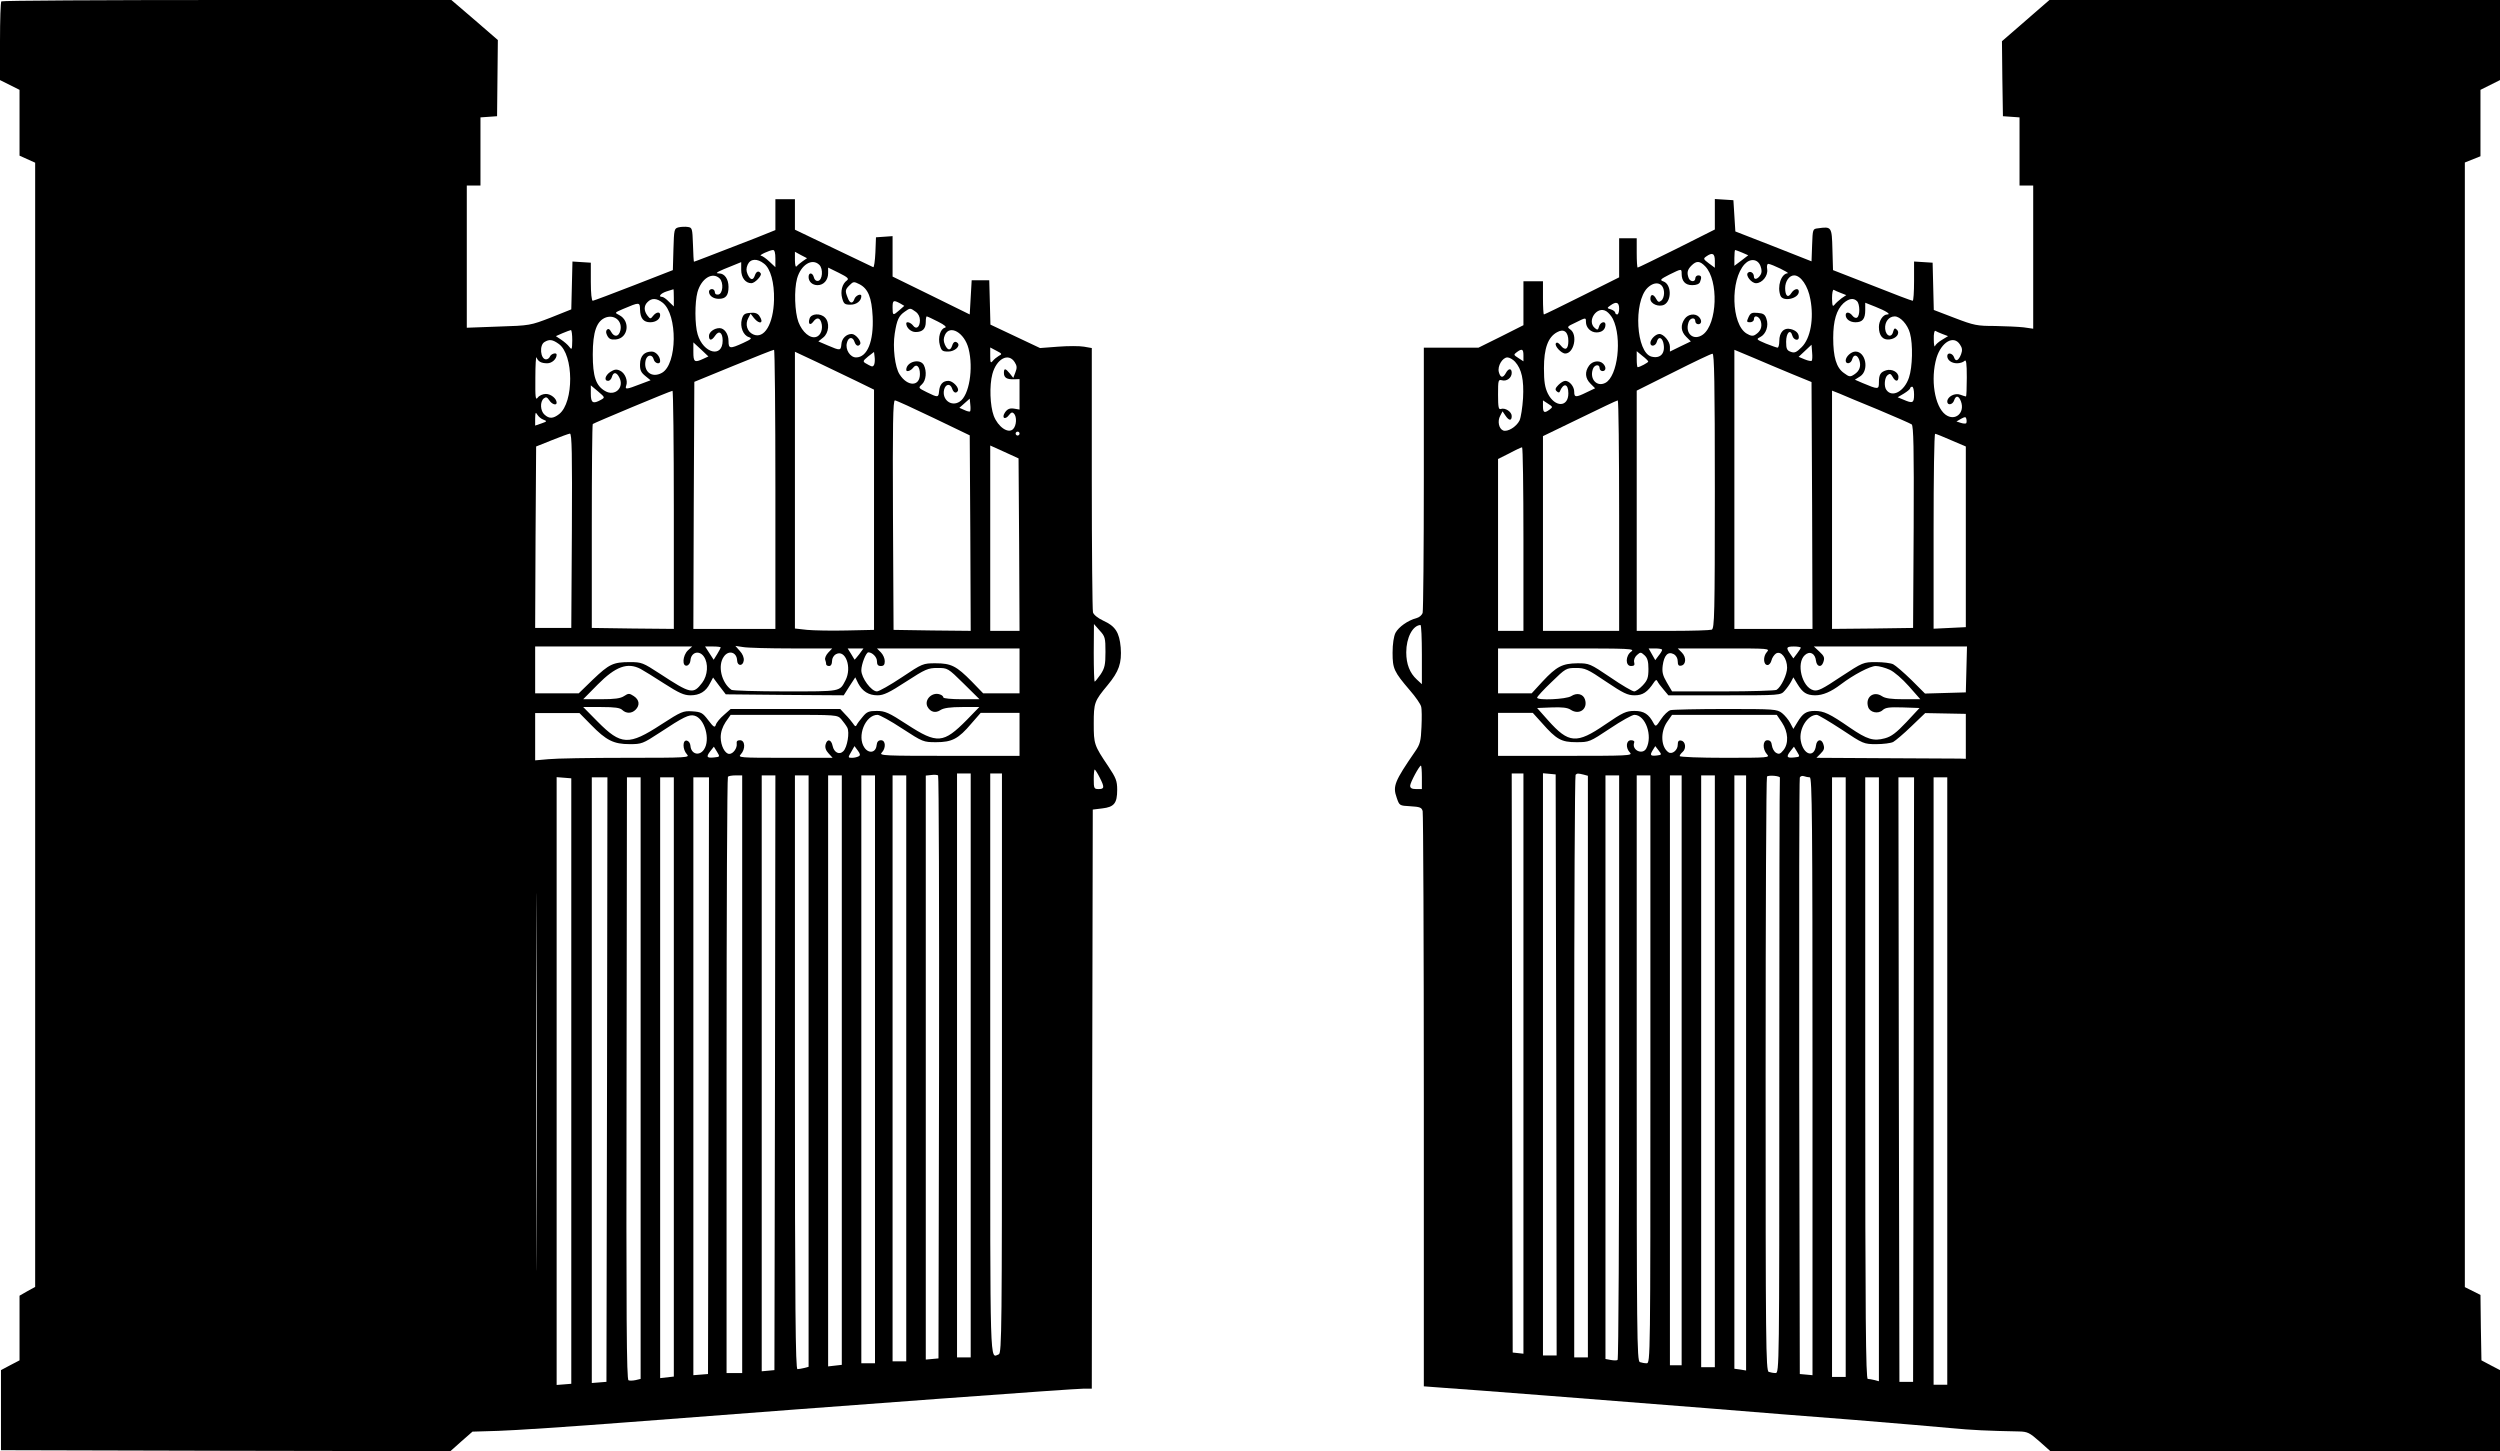
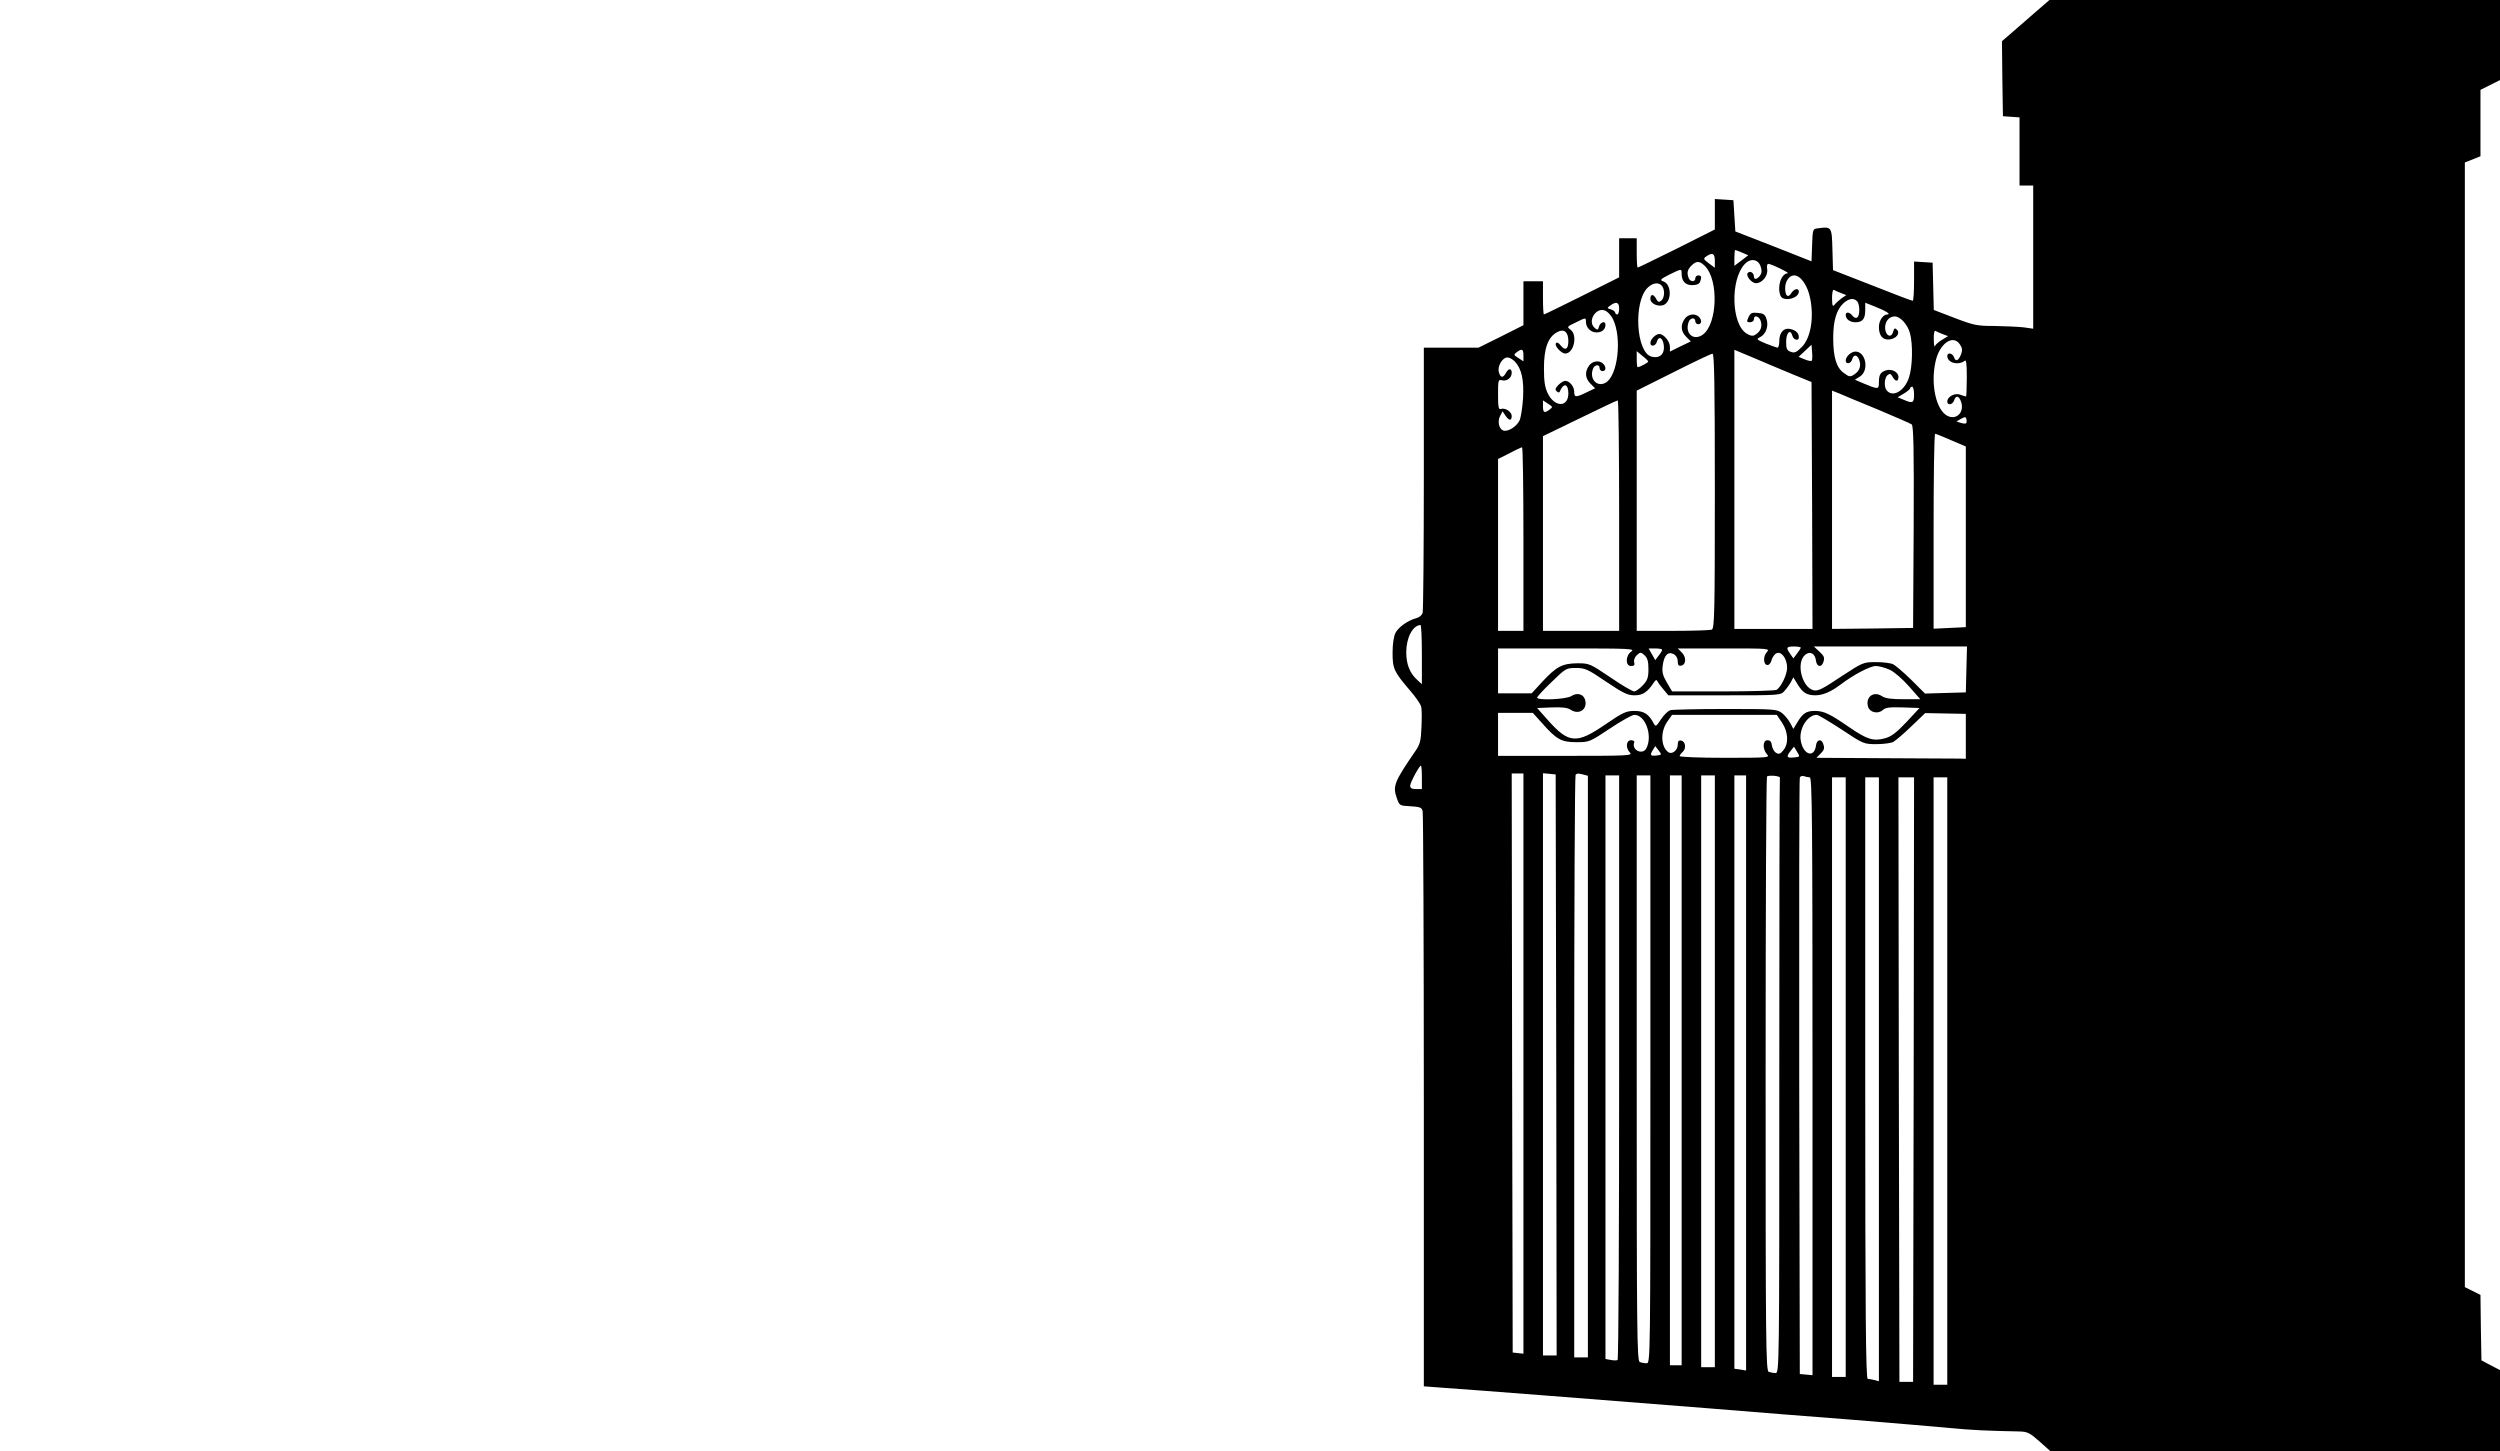
<svg xmlns="http://www.w3.org/2000/svg" version="1.0" width="1280pt" height="743pt" viewBox="0 0 1280 743" preserveAspectRatio="xMidYMid meet">
  <g transform="translate(0,743) scale(0.1,-0.1)" fill="#000000" stroke="none">
-     <path d="M7 7423 c-4 -3 -7 -96 -7 -204 l0 -199 50 -25 50 -25 0 -169 0 -168 40 -18 40 -18 0 -2878 0 -2878 -40 -22 -40 -23 0 -165 0 -166 -48 -25 -47 -25 0 -205 0 -205 1150 -3 1151 -2 56 50 57 50 133 4 c73 2 376 22 673 45 1170 90 2274 171 2322 171 l43 0 2 1482 3 1483 49 6 c60 7 76 26 76 95 0 46 -6 61 -46 121 -72 107 -74 113 -74 218 0 107 3 115 71 197 58 70 73 113 67 193 -7 77 -27 109 -89 137 -28 13 -50 31 -53 43 -3 11 -6 320 -6 687 l0 666 -40 7 c-22 4 -82 4 -133 0 l-92 -7 -127 60 -127 60 -3 114 -3 113 -45 0 -45 0 -5 -87 -5 -88 -197 97 -198 97 0 103 0 104 -42 -3 -43 -3 -3 -78 c-2 -43 -7 -77 -11 -75 -5 2 -97 46 -205 98 l-196 94 0 78 0 78 -50 0 -50 0 0 -79 0 -79 -102 -41 c-235 -91 -312 -121 -315 -121 -1 0 -4 39 -5 88 -3 83 -4 87 -27 90 -12 2 -34 1 -47 -2 -22 -6 -23 -10 -26 -112 l-3 -107 -200 -78 c-110 -43 -204 -78 -210 -79 -6 0 -10 39 -10 97 l0 98 -47 3 -47 3 -3 -123 -3 -122 -105 -42 c-104 -40 -107 -41 -268 -46 l-162 -6 0 364 0 364 35 0 35 0 0 174 0 175 43 3 42 3 2 195 2 195 -119 103 -119 102 -1149 0 c-632 0 -1152 -3 -1155 -7z m3963 -1317 l0 -44 -31 29 c-17 16 -36 29 -43 30 -14 1 44 28 62 29 8 0 12 -15 12 -44z m139 -14 c-13 -9 -27 -21 -31 -26 -4 -6 -8 8 -8 32 l0 43 31 -17 31 -16 -23 -16z m-197 -12 c33 -25 53 -97 51 -185 -3 -124 -50 -203 -107 -177 -31 14 -42 52 -25 83 l12 23 17 -22 c30 -37 54 -26 27 12 -9 12 -23 17 -47 14 -28 -2 -35 -8 -42 -33 -10 -38 7 -82 36 -91 18 -6 14 -10 -29 -30 -68 -31 -75 -30 -75 10 0 36 -21 66 -46 66 -27 0 -54 -20 -54 -40 0 -26 14 -25 32 2 19 28 38 16 38 -26 0 -90 -99 -66 -128 32 -15 49 -15 164 -1 216 20 71 77 106 114 70 21 -22 16 -78 -7 -82 -11 -2 -18 3 -18 12 0 9 -7 16 -15 16 -8 0 -15 -6 -15 -13 0 -21 22 -37 50 -37 36 0 50 17 50 61 0 40 -20 69 -48 69 -15 1 -15 2 -2 10 9 5 38 17 66 28 l49 20 0 -40 c0 -40 22 -68 52 -68 18 0 55 39 48 50 -10 16 -23 11 -30 -10 -9 -27 -23 -25 -37 5 -8 19 -8 31 0 50 14 31 49 33 84 5z m283 -6 c21 -21 16 -78 -6 -82 -10 -2 -19 5 -22 18 -6 25 -27 27 -27 2 0 -24 19 -42 46 -42 31 0 54 26 54 61 l0 29 55 -27 c46 -23 53 -30 41 -39 -24 -17 -34 -56 -24 -91 8 -29 13 -33 43 -33 31 0 55 20 55 44 0 16 -29 3 -35 -14 -9 -27 -24 -25 -35 6 -14 35 -13 41 10 64 19 19 22 19 50 5 45 -23 63 -68 68 -166 6 -126 -27 -209 -85 -209 -30 0 -56 40 -47 74 7 31 30 34 39 6 7 -21 20 -26 29 -12 8 14 -23 52 -43 52 -28 0 -51 -23 -53 -52 -3 -34 -6 -34 -69 -7 l-49 21 25 20 c29 23 34 77 9 102 -23 24 -71 21 -79 -5 -9 -28 3 -38 19 -16 17 23 33 22 41 -4 10 -31 -2 -67 -26 -74 -31 -10 -71 24 -91 76 -19 51 -23 165 -7 223 20 71 77 106 114 70z m-745 -169 l0 -44 -25 24 c-13 14 -29 25 -35 25 -22 0 -8 18 23 28 17 5 33 10 35 11 1 1 2 -19 2 -44z m-57 -25 c77 -61 75 -315 -4 -359 -52 -29 -97 7 -83 66 8 28 34 30 41 3 5 -21 33 -28 33 -9 0 24 -22 49 -43 49 -38 0 -59 -22 -60 -64 -1 -31 5 -43 27 -61 l27 -22 -56 -21 c-67 -26 -76 -27 -69 -7 10 26 -6 65 -31 77 -19 9 -29 7 -50 -6 -27 -18 -34 -46 -11 -46 7 0 16 9 19 20 7 26 23 26 37 -1 29 -52 -21 -101 -72 -71 -47 27 -63 74 -63 187 0 117 20 173 68 190 46 15 85 -21 73 -68 -8 -32 -31 -35 -47 -6 -7 14 -14 18 -21 11 -7 -7 -6 -17 2 -32 9 -16 19 -20 43 -18 64 6 76 95 17 125 -24 12 -24 12 20 31 85 36 86 36 87 -3 1 -45 18 -65 52 -65 29 0 51 16 51 37 0 19 -20 16 -36 -4 -13 -17 -15 -17 -29 1 -19 25 -19 51 1 70 21 21 46 20 77 -4z m1215 -3 l22 -13 -25 -22 c-33 -29 -35 -28 -35 13 0 38 4 40 38 22z m80 -43 c14 -10 22 -26 22 -44 0 -35 -19 -49 -35 -27 -12 16 -35 23 -35 11 0 -22 24 -44 48 -44 36 0 52 17 52 52 0 15 2 28 5 28 3 0 29 -12 58 -27 34 -17 46 -28 35 -31 -23 -5 -37 -50 -26 -89 8 -29 13 -33 43 -33 33 0 64 28 48 44 -12 11 -22 6 -28 -14 -9 -27 -23 -25 -37 5 -8 19 -8 31 0 50 25 55 100 12 121 -70 26 -102 3 -240 -45 -271 -43 -29 -93 10 -80 62 8 29 32 32 41 4 7 -21 20 -26 29 -12 9 16 -25 52 -48 52 -29 0 -45 -18 -48 -54 -3 -32 -6 -32 -63 -4 -44 22 -44 22 -25 40 22 20 26 67 10 99 -20 36 -90 17 -90 -25 0 -12 23 -5 35 11 17 23 35 7 35 -32 0 -65 -63 -66 -104 -2 -24 36 -36 139 -25 209 11 71 21 91 51 112 28 20 28 20 56 0z m-1758 -146 c-1 -49 -2 -51 -15 -34 -8 11 -27 27 -42 37 l-27 18 34 15 c19 8 38 15 43 16 4 0 7 -24 7 -52z m-69 -19 c77 -55 78 -299 2 -359 -31 -24 -51 -25 -75 -3 -22 19 -24 66 -4 83 12 9 17 7 28 -9 13 -21 38 -29 38 -13 0 21 -29 45 -55 45 -16 0 -34 -8 -42 -19 -11 -15 -13 0 -12 102 0 65 3 112 6 104 8 -21 24 -30 55 -30 24 0 48 22 48 44 0 13 -28 5 -34 -9 -3 -8 -12 -15 -20 -15 -29 0 -36 73 -8 89 25 15 41 13 73 -10z m740 -76 c-45 -21 -51 -17 -51 35 l0 49 39 -36 38 -36 -26 -12z m1513 15 c-10 -6 -25 -18 -31 -26 -11 -13 -13 -9 -13 26 l0 43 32 -17 c29 -15 30 -17 12 -26z m-1144 -683 l0 -715 -210 0 -210 0 2 632 3 633 200 82 c110 45 203 82 208 82 4 1 7 -321 7 -714z m415 554 l90 -44 0 -615 0 -615 -140 -3 c-77 -2 -168 0 -202 3 l-63 7 0 708 0 709 113 -53 c61 -29 153 -73 202 -97z m91 85 c-5 -12 -10 -13 -28 -3 -34 18 -34 18 -3 44 l30 23 3 -25 c2 -13 1 -31 -2 -39z m719 12 c12 -19 13 -29 4 -52 l-11 -29 -18 23 c-22 27 -30 28 -30 3 0 -25 15 -34 51 -33 l29 1 0 -78 0 -78 -29 5 c-21 3 -33 -2 -45 -19 -20 -29 0 -42 21 -13 10 13 16 15 24 7 16 -16 14 -62 -4 -80 -25 -25 -77 11 -99 68 -19 51 -23 155 -7 214 21 78 82 111 114 61z m-2118 -193 c-41 -23 -52 -16 -52 31 l0 43 37 -31 c36 -31 36 -31 15 -43z m373 -563 l0 -610 -210 2 -210 3 0 519 c0 285 2 522 5 525 7 6 394 168 408 170 4 1 7 -274 7 -609z m1517 504 c-2 -3 -16 0 -30 7 l-25 11 26 23 27 24 3 -31 c2 -16 1 -32 -1 -34z m-187 -34 l185 -89 3 -501 2 -500 -197 2 -198 3 -3 588 c-2 466 0 587 10 587 7 0 96 -41 198 -90z m-1997 -9 c19 -7 18 -9 -11 -19 l-32 -11 0 37 c1 31 2 34 11 19 6 -10 20 -22 32 -26z m2437 -71 c0 -5 -4 -10 -10 -10 -5 0 -10 5 -10 10 0 6 5 10 10 10 6 0 10 -4 10 -10z m-2292 -497 l-3 -498 -93 0 -92 0 2 464 3 465 80 32 c44 18 86 33 93 34 10 0 12 -103 10 -497z m2290 -72 l2 -441 -75 0 -75 0 0 474 0 475 73 -33 72 -33 3 -442z m442 -549 c0 -66 -4 -83 -25 -115 -14 -20 -28 -37 -30 -37 -3 0 -5 66 -5 148 l1 147 29 -33 c28 -30 30 -38 30 -110z m-2138 8 c-27 -26 -31 -83 -5 -78 9 2 17 13 18 26 3 43 45 55 69 20 24 -35 20 -96 -9 -134 -46 -60 -58 -57 -217 47 -86 56 -93 59 -153 59 -86 0 -106 -10 -190 -90 l-72 -70 -111 0 -112 0 0 120 0 120 402 0 402 0 -22 -20z m168 15 c0 -2 -8 -18 -18 -34 l-18 -29 -22 34 -22 34 40 0 c22 0 40 -2 40 -5z m363 -5 l208 0 -21 -22 c-11 -12 -18 -28 -15 -36 3 -7 5 -18 5 -23 0 -5 7 -9 15 -9 9 0 15 9 15 25 0 15 8 29 21 36 48 25 82 -68 48 -134 -31 -59 -19 -57 -308 -57 -146 0 -271 4 -276 8 -51 36 -72 124 -39 170 24 35 66 24 68 -19 1 -31 30 -31 34 -1 2 15 -6 34 -20 49 l-23 26 40 -6 c22 -4 134 -7 248 -7z m346 -30 c-13 -16 -23 -29 -24 -27 0 1 -9 14 -18 30 l-17 27 40 0 41 0 -22 -30z m821 -85 l0 -115 -93 0 -93 0 -59 61 c-78 79 -105 93 -185 93 -64 0 -67 -1 -173 -72 -60 -40 -117 -72 -127 -72 -29 0 -80 69 -80 108 0 31 24 92 36 92 20 0 44 -24 44 -45 0 -18 5 -25 20 -25 15 0 20 7 20 25 0 14 -9 34 -20 45 l-20 20 365 0 365 0 0 -115z m-1940 10 c15 -8 70 -42 121 -75 75 -48 101 -60 134 -60 47 0 79 19 100 61 l16 30 32 -43 33 -43 302 -3 302 -2 29 46 30 46 15 -31 c22 -41 54 -61 99 -61 31 0 60 14 146 70 99 64 112 70 161 70 52 0 53 0 134 -80 l81 -80 -92 0 c-51 0 -93 4 -93 9 0 5 -7 12 -16 15 -41 16 -84 -27 -65 -63 15 -27 41 -34 67 -16 16 10 49 15 111 15 l87 0 -64 -66 c-120 -121 -151 -124 -305 -24 -95 62 -114 70 -156 70 -40 0 -51 -4 -72 -30 -14 -16 -28 -35 -31 -42 -4 -9 -9 -8 -18 7 -7 10 -25 32 -40 47 l-26 28 -281 0 -280 0 -35 -31 c-19 -16 -38 -39 -41 -50 -5 -16 -11 -13 -39 24 -29 38 -36 42 -82 45 -46 3 -56 -1 -158 -67 -167 -109 -206 -107 -326 14 l-74 75 92 0 c70 0 97 -4 108 -15 20 -19 48 -19 68 1 23 23 20 51 -9 70 -23 15 -27 15 -50 0 -18 -12 -48 -16 -117 -16 l-92 0 74 75 c92 93 153 115 220 80z m-254 -286 c78 -80 116 -99 198 -99 61 0 67 2 154 59 121 80 150 94 177 87 53 -13 84 -124 49 -174 -24 -35 -66 -23 -69 20 -1 13 -9 24 -18 26 -23 5 -23 -45 0 -70 16 -17 5 -18 -313 -18 -181 0 -359 -3 -396 -7 l-68 -6 0 121 0 121 114 0 113 0 59 -60z m2194 -49 l0 -110 -361 0 c-328 0 -359 1 -345 16 23 23 21 64 -3 64 -14 0 -21 -8 -23 -27 -4 -37 -40 -43 -62 -11 -40 57 4 168 67 168 10 0 67 -31 126 -70 106 -69 109 -70 174 -70 81 0 114 17 180 95 l48 55 100 0 99 0 0 -110z m-913 78 c11 -13 25 -32 31 -43 13 -25 0 -101 -20 -121 -20 -21 -48 -7 -55 27 -7 34 -28 38 -36 7 -4 -15 1 -30 15 -45 l21 -23 -243 0 c-235 0 -243 1 -227 18 25 27 22 72 -4 72 -14 0 -19 -5 -17 -18 3 -22 -18 -52 -38 -52 -22 0 -44 42 -44 85 0 27 9 53 25 78 l26 37 273 0 c270 0 273 0 293 -22z m-650 -196 c-38 -4 -43 2 -21 31 l19 24 16 -26 c16 -26 15 -26 -14 -29z m740 6 c-7 -4 -22 -8 -34 -8 -22 0 -22 1 -5 30 l17 30 17 -23 c12 -16 14 -24 5 -29z m1233 -108 c26 -51 25 -60 -5 -60 -23 0 -25 3 -25 50 0 28 2 50 5 50 2 0 14 -18 25 -40z m-822 -1486 l-3 -1489 -32 -3 -33 -3 0 1495 0 1495 28 3 c15 2 30 1 35 -2 4 -3 6 -676 5 -1496z m162 11 l0 -1495 -35 0 -35 0 0 1495 0 1495 35 0 35 0 0 -1495z m160 11 c0 -1344 -1 -1484 -16 -1490 -47 -18 -44 -105 -44 1484 l0 1490 30 0 30 0 0 -1484z m-1330 -56 l0 -1530 -40 0 -40 0 0 1523 c0 838 3 1527 7 1530 3 4 21 7 40 7 l33 0 0 -1530z m168 8 l-3 -1523 -32 -3 -33 -3 0 1525 0 1526 35 0 35 0 -2 -1522z m172 8 l0 -1514 -22 -6 c-13 -3 -29 -6 -35 -6 -10 0 -13 311 -13 1520 l0 1520 35 0 35 0 0 -1514z m170 5 l0 -1509 -35 -4 -35 -4 0 1513 0 1513 35 0 35 0 0 -1509z m170 4 l0 -1505 -35 0 -35 0 0 1505 0 1505 35 0 35 0 0 -1505z m160 5 l0 -1500 -35 0 -35 0 0 1500 0 1500 35 0 35 0 0 -1500z m-1893 -852 c-1 -431 -2 -79 -2 782 0 861 1 1213 2 783 2 -431 2 -1135 0 -1565z m178 787 l0 -1550 -37 -3 -38 -3 0 1556 0 1556 38 -3 37 -3 0 -1550z m183 8 l-3 -1548 -37 -3 -38 -3 0 1550 0 1551 40 0 40 0 -2 -1547z m172 7 l0 -1540 -25 -6 c-14 -3 -31 -4 -37 -1 -10 3 -12 319 -10 1546 l2 1541 35 0 35 0 0 -1540z m170 6 l0 -1534 -35 -4 -35 -4 0 1538 0 1538 35 0 35 0 0 -1534z m178 7 l-3 -1528 -37 -3 -38 -3 0 1530 0 1531 40 0 40 0 -2 -1527z" />
    <path d="M10371 7324 l-121 -105 2 -192 3 -192 43 -3 42 -3 0 -175 0 -174 35 0 35 0 0 -366 0 -367 -49 7 c-27 3 -93 6 -147 7 -91 0 -107 3 -206 41 l-107 41 -3 121 -3 121 -47 3 -48 3 0 -100 c0 -56 -3 -101 -7 -101 -5 0 -98 35 -208 79 l-200 78 -3 106 c-3 116 -4 118 -74 108 -27 -3 -27 -4 -30 -86 l-3 -83 -195 77 -195 76 -5 80 -5 80 -47 3 -48 3 0 -78 0 -78 -195 -98 c-107 -53 -197 -97 -200 -97 -3 0 -5 34 -5 75 l0 75 -45 0 -45 0 0 -100 0 -100 -190 -95 c-104 -52 -192 -95 -195 -95 -3 0 -5 38 -5 85 l0 85 -50 0 -50 0 0 -113 0 -112 -115 -58 -115 -57 -140 0 -140 0 0 -667 c0 -368 -3 -678 -6 -690 -3 -12 -17 -24 -32 -28 -43 -11 -91 -45 -107 -75 -9 -18 -15 -57 -15 -102 0 -82 7 -97 89 -193 29 -33 54 -70 57 -82 4 -13 4 -60 2 -105 -3 -72 -7 -89 -33 -126 -105 -153 -115 -177 -94 -236 14 -41 14 -41 70 -44 49 -3 58 -6 63 -25 3 -12 6 -680 6 -1483 l0 -1462 93 -7 c123 -8 892 -68 1357 -105 206 -17 546 -44 755 -60 209 -17 432 -36 495 -42 103 -10 189 -14 346 -17 45 -1 55 -6 106 -51 l56 -50 1151 0 1151 0 0 208 0 207 -48 25 -47 25 -3 167 -2 168 -40 20 -40 20 0 2879 0 2879 40 16 40 16 0 170 0 170 50 25 50 25 0 205 0 205 -1154 0 -1153 0 -122 -106z m-1452 -1187 l32 -14 -35 -27 -36 -27 0 40 c0 23 2 41 4 41 2 0 18 -6 35 -13z m-139 -42 l0 -36 -31 23 c-28 21 -29 24 -13 35 31 22 44 16 44 -22z m234 -28 c7 -19 7 -33 0 -44 -14 -23 -34 -28 -34 -9 0 19 -19 31 -31 19 -13 -13 18 -53 42 -53 31 0 62 38 57 71 -3 17 0 29 6 28 17 -1 112 -47 99 -48 -34 -3 -55 -68 -37 -115 13 -33 94 -15 94 21 0 20 -24 15 -38 -7 -17 -28 -32 -16 -32 25 0 35 21 65 46 65 34 0 71 -54 83 -122 19 -99 1 -200 -44 -245 -27 -27 -37 -32 -57 -24 -19 7 -23 15 -23 51 0 47 22 68 32 31 6 -22 33 -29 33 -8 0 21 -14 35 -41 42 -35 9 -59 -16 -59 -61 0 -19 -4 -34 -9 -34 -4 0 -32 10 -60 21 -49 21 -50 22 -29 33 30 15 45 58 32 94 -7 22 -16 28 -45 30 -30 3 -37 -1 -47 -23 -10 -22 -9 -25 8 -25 11 0 20 7 20 15 0 26 29 16 36 -12 7 -28 -2 -50 -29 -67 -12 -8 -24 -6 -44 6 -79 47 -85 276 -10 356 29 31 68 26 81 -11z m-283 -1 c69 -72 62 -294 -12 -349 -47 -34 -93 4 -74 62 7 24 35 29 35 6 0 -8 7 -15 15 -15 18 0 20 21 3 38 -19 19 -55 14 -72 -10 -23 -32 -20 -65 7 -92 l24 -24 -54 -26 -53 -26 0 25 c0 27 -32 65 -54 65 -19 0 -46 -27 -46 -46 0 -21 27 -17 33 6 7 27 25 25 33 -4 13 -53 -13 -84 -60 -72 -79 20 -94 279 -21 352 41 40 85 26 85 -27 0 -15 -6 -32 -14 -38 -12 -10 -17 -8 -26 8 -14 27 -30 27 -30 1 0 -26 43 -44 71 -30 39 21 37 104 -4 119 -20 7 -17 11 30 35 63 31 63 31 63 5 0 -39 19 -59 54 -59 22 0 36 6 40 16 10 25 7 34 -9 34 -8 0 -15 -7 -15 -15 0 -20 -26 -19 -34 1 -10 27 -7 43 14 64 26 26 43 25 71 -4z m694 -136 l28 -11 -24 -16 c-13 -10 -29 -24 -36 -33 -10 -12 -12 -7 -13 33 0 27 4 46 9 43 4 -3 21 -10 36 -16z m83 -42 c15 -15 16 -75 0 -84 -6 -4 -16 0 -23 9 -15 20 -35 22 -35 4 0 -21 22 -37 50 -37 36 0 50 17 50 62 l0 38 53 -21 c53 -21 81 -39 60 -39 -22 0 -43 -32 -43 -64 0 -45 20 -68 54 -64 36 4 56 32 38 50 -10 10 -14 8 -19 -10 -8 -34 -37 -24 -41 14 -3 36 19 64 49 64 28 0 66 -41 78 -86 16 -57 13 -174 -5 -227 -24 -72 -87 -105 -116 -63 -13 18 -9 63 6 75 12 10 17 8 26 -8 14 -26 30 -27 30 -1 0 25 -34 43 -63 34 -29 -9 -37 -22 -37 -62 0 -37 -3 -37 -84 -3 l-39 17 27 17 c47 31 29 127 -24 127 -22 0 -50 -26 -50 -46 0 -21 27 -17 33 6 7 27 26 25 36 -2 11 -31 3 -57 -25 -75 -21 -14 -26 -13 -53 7 -39 27 -55 82 -55 180 0 88 17 144 52 177 28 25 52 29 70 11z m-1218 -38 c0 -16 -4 -30 -10 -30 -5 0 -10 4 -10 9 0 5 -10 13 -22 17 -21 6 -21 7 -3 20 30 22 45 17 45 -16z m-32 -53 c48 -98 25 -293 -38 -327 -43 -23 -82 18 -65 69 7 24 35 29 35 6 0 -8 7 -15 15 -15 18 0 20 21 3 38 -19 19 -55 14 -72 -10 -23 -32 -20 -65 7 -92 l24 -24 -44 -21 c-55 -27 -63 -26 -63 3 0 27 -24 56 -46 56 -8 0 -23 -9 -35 -21 -16 -16 -18 -24 -9 -32 8 -8 14 -8 16 -2 19 47 44 41 44 -9 0 -72 -69 -73 -105 -1 -15 31 -20 60 -20 130 0 102 21 159 67 184 35 20 58 2 58 -45 0 -42 -16 -52 -39 -23 -12 15 -20 18 -25 11 -8 -13 28 -52 48 -52 45 0 65 96 26 123 -18 13 -17 15 26 35 54 27 54 27 54 4 0 -30 25 -54 54 -54 28 0 46 15 46 40 0 21 -27 13 -33 -10 -5 -18 -8 -19 -21 -8 -44 36 11 117 59 86 11 -7 26 -25 33 -39z m1687 -77 l29 -11 -31 -19 c-17 -10 -33 -24 -36 -32 -3 -7 -6 9 -6 35 -1 27 3 46 8 43 4 -3 21 -10 36 -16z m90 -54 c12 -17 13 -30 6 -49 -13 -34 -28 -41 -36 -17 -7 22 -35 28 -35 7 0 -21 22 -37 50 -37 14 0 31 5 38 12 9 9 12 -10 12 -85 0 -53 -2 -97 -4 -97 -3 0 -16 4 -29 9 -28 11 -67 -10 -67 -35 0 -21 28 -17 35 6 9 27 24 25 35 -5 22 -59 -30 -104 -79 -68 -56 42 -78 182 -46 291 25 81 88 118 120 68z m-759 -83 c-3 -3 -19 0 -36 7 l-31 13 33 31 33 31 3 -39 c2 -21 1 -40 -2 -43z m-1476 27 l0 -30 -26 17 c-25 16 -25 17 -8 30 27 20 34 16 34 -17z m1375 -95 l100 -41 3 -632 2 -632 -200 0 -200 0 0 714 0 715 98 -41 c53 -23 142 -60 197 -83z m-736 64 c1 -5 -44 -29 -54 -29 -3 0 -5 18 -5 41 l0 41 29 -24 c17 -13 30 -26 30 -29z m341 -663 c0 -633 -2 -704 -16 -710 -9 -3 -99 -6 -200 -6 l-184 0 0 615 0 615 188 94 c103 52 193 95 200 95 9 1 12 -146 12 -703z m-1023 662 c34 -38 46 -92 41 -187 -3 -47 -11 -99 -18 -114 -16 -32 -61 -60 -84 -51 -22 9 -30 48 -15 75 l12 23 15 -22 c18 -27 32 -28 32 -2 0 22 -34 44 -56 36 -11 -4 -14 9 -14 73 0 74 1 79 20 74 25 -7 50 13 50 38 0 25 -17 24 -30 -1 -15 -27 -28 -25 -36 5 -8 31 19 75 44 75 10 0 28 -10 39 -22z m2043 -168 c0 -44 -7 -47 -55 -26 l-29 12 32 19 c18 11 32 23 32 27 0 4 5 8 10 8 6 0 10 -18 10 -40z m-185 -77 c88 -37 166 -71 173 -76 9 -8 12 -120 10 -526 l-3 -516 -207 -3 -208 -2 0 610 0 610 38 -15 c20 -9 109 -46 197 -82z m-1681 0 c-27 -20 -34 -16 -34 17 l0 30 26 -17 c25 -16 25 -17 8 -30z m356 -543 l0 -590 -195 0 -195 0 0 498 0 499 188 91 c103 50 190 92 195 92 4 0 7 -265 7 -590z m1777 473 c-3 -3 -16 -2 -28 2 l-22 7 24 14 c20 11 25 10 27 -2 2 -9 1 -18 -1 -21z m-77 -87 l75 -32 0 -462 0 -463 -82 -4 -83 -4 0 500 c0 274 3 499 8 498 4 0 41 -15 82 -33z m-2190 -506 l0 -470 -65 0 -65 0 0 440 0 440 58 29 c31 17 60 30 65 31 4 0 7 -211 7 -470z m-520 -592 l0 -151 -26 24 c-36 33 -54 79 -54 139 0 75 33 138 73 140 4 0 7 -68 7 -152z m1940 36 c0 -3 -9 -17 -19 -30 l-19 -25 -16 23 c-23 32 -20 38 19 38 19 0 35 -3 35 -6z m848 -111 l-3 -118 -104 -3 -105 -3 -70 70 c-39 38 -81 74 -93 80 -12 6 -51 11 -88 11 -65 0 -67 -1 -180 -75 -94 -63 -118 -75 -140 -69 -59 15 -90 139 -44 180 25 23 53 9 57 -30 4 -29 26 -35 36 -10 10 26 7 34 -20 59 l-27 25 392 0 392 0 -3 -117z m-1716 91 c-30 -21 -31 -74 -1 -74 16 0 20 5 16 19 -3 12 3 27 14 37 18 16 20 16 39 -1 15 -14 20 -31 20 -70 0 -45 -5 -58 -29 -84 -16 -17 -36 -31 -44 -31 -9 0 -64 32 -122 72 -104 70 -108 72 -168 72 -78 -1 -107 -16 -179 -93 l-56 -61 -86 0 -86 0 0 115 0 115 352 0 c322 0 351 -1 330 -16z m158 9 c0 -5 -8 -18 -18 -30 l-17 -23 -17 30 -17 30 34 0 c19 0 35 -3 35 -7z m536 -12 c-20 -22 -18 -66 4 -66 8 0 17 11 20 24 3 13 14 29 23 35 26 16 57 -25 57 -73 0 -34 -30 -98 -54 -113 -6 -4 -129 -8 -273 -8 l-262 0 -27 46 c-21 36 -25 53 -21 86 7 53 27 74 56 59 13 -7 21 -21 21 -37 0 -19 5 -25 18 -22 25 5 27 43 3 67 l-21 21 237 0 c232 0 236 0 219 -19z m629 -90 c23 -10 65 -47 98 -84 l59 -67 -87 0 c-61 0 -93 4 -110 16 -43 28 -86 -6 -70 -56 9 -28 51 -37 74 -16 15 14 35 16 104 14 l85 -3 -67 -72 c-52 -55 -77 -74 -110 -83 -59 -16 -91 -6 -179 54 -104 72 -134 86 -180 86 -44 0 -62 -12 -90 -59 l-20 -33 -16 30 c-9 17 -28 40 -42 51 -26 20 -38 21 -288 21 -143 0 -271 -3 -283 -6 -12 -3 -34 -24 -49 -47 -24 -37 -27 -39 -37 -21 -25 48 -50 64 -98 64 -43 0 -59 -7 -151 -70 -146 -100 -186 -97 -292 22 l-56 63 75 3 c53 2 81 -1 97 -12 44 -29 89 4 73 53 -9 28 -41 36 -70 17 -26 -17 -175 -23 -175 -8 0 5 33 41 74 80 72 70 75 72 125 72 46 0 60 -6 154 -70 88 -59 110 -70 146 -70 42 0 66 16 99 66 9 14 14 15 18 6 3 -7 17 -26 31 -42 l25 -30 287 0 c285 0 288 0 308 23 11 12 26 33 33 46 l12 23 20 -33 c28 -46 47 -58 91 -59 40 0 82 18 132 56 66 50 150 94 179 94 17 0 49 -9 71 -19z m-1780 -273 c74 -84 99 -98 176 -98 66 0 68 1 172 70 58 39 114 70 125 70 57 0 95 -108 61 -172 -19 -35 -76 -9 -62 30 3 7 -4 12 -16 12 -26 0 -29 -40 -5 -64 14 -15 -16 -16 -330 -16 l-346 0 0 110 0 110 89 0 89 0 47 -52z m2170 -68 l0 -115 -32 1 c-18 0 -190 1 -383 2 l-350 2 20 20 c21 21 23 29 14 54 -10 25 -32 19 -36 -10 -8 -67 -65 -50 -78 23 -11 61 34 133 82 133 7 0 64 -34 127 -75 111 -74 114 -75 178 -75 35 0 74 5 86 11 12 7 54 42 93 80 l71 68 104 -2 104 -2 0 -115z m-941 70 c32 -48 35 -107 7 -141 -16 -20 -23 -22 -38 -13 -10 6 -19 23 -21 38 -2 18 -9 26 -23 26 -24 0 -26 -45 -2 -72 16 -17 8 -18 -215 -18 -128 0 -232 4 -232 9 0 5 7 14 15 21 20 17 15 54 -7 58 -13 3 -18 -3 -18 -22 0 -26 -28 -50 -47 -38 -39 26 -43 103 -8 155 l26 37 268 0 268 0 27 -40z m-640 -168 c-34 -4 -38 1 -22 27 l13 21 17 -22 c17 -22 16 -23 -8 -26z m703 -10 c-38 -4 -43 2 -21 31 l19 24 16 -26 c16 -26 15 -26 -14 -29z m-1907 -102 l0 -60 -30 0 c-21 0 -30 5 -30 17 0 16 47 103 55 103 3 0 5 -27 5 -60z m520 -1466 l0 -1485 -27 3 -28 3 -3 1483 -2 1482 30 0 30 0 0 -1486z m168 -6 l2 -1488 -35 0 -35 0 0 1491 0 1490 33 -3 32 -3 3 -1487z m140 1486 l22 -6 0 -1489 0 -1489 -35 0 -35 0 0 1488 c0 819 3 1492 7 1495 8 8 12 8 41 1z m182 -1498 c0 -822 -3 -1497 -8 -1499 -4 -3 -19 -3 -35 0 l-27 5 0 1494 0 1494 35 0 35 0 0 -1494z m160 -11 c0 -1477 0 -1505 -19 -1505 -11 0 -26 3 -35 6 -15 6 -16 147 -16 1505 l0 1499 35 0 35 0 0 -1505z m160 -5 l0 -1510 -30 0 -30 0 0 1510 0 1510 30 0 30 0 0 -1510z m170 -5 l0 -1515 -35 0 -35 0 0 1515 0 1515 35 0 35 0 0 -1515z m160 -8 l0 -1524 -30 5 -30 4 0 1519 0 1519 30 0 30 0 0 -1523z m173 1511 c-2 -5 -3 -692 -3 -1528 0 -1492 0 -1520 -19 -1520 -11 0 -26 3 -35 6 -15 6 -16 149 -16 1523 0 835 3 1521 7 1525 9 9 69 3 66 -6z m153 2 c12 0 14 -216 14 -1531 l0 -1530 -32 3 -33 3 -3 1520 c-1 836 0 1526 3 1534 3 7 12 10 21 7 9 -3 22 -6 30 -6z m184 -1535 l0 -1535 -35 0 -35 0 0 1535 0 1535 35 0 35 0 0 -1535z m170 -11 l0 -1546 -22 6 c-13 3 -29 6 -35 6 -10 0 -13 315 -13 1540 l0 1540 35 0 35 0 0 -1546z m178 -1 l-3 -1548 -35 0 -35 0 -3 1548 -2 1547 40 0 40 0 -2 -1547z m172 -8 l0 -1555 -35 0 -35 0 0 1555 0 1555 35 0 35 0 0 -1555z" />
  </g>
</svg>